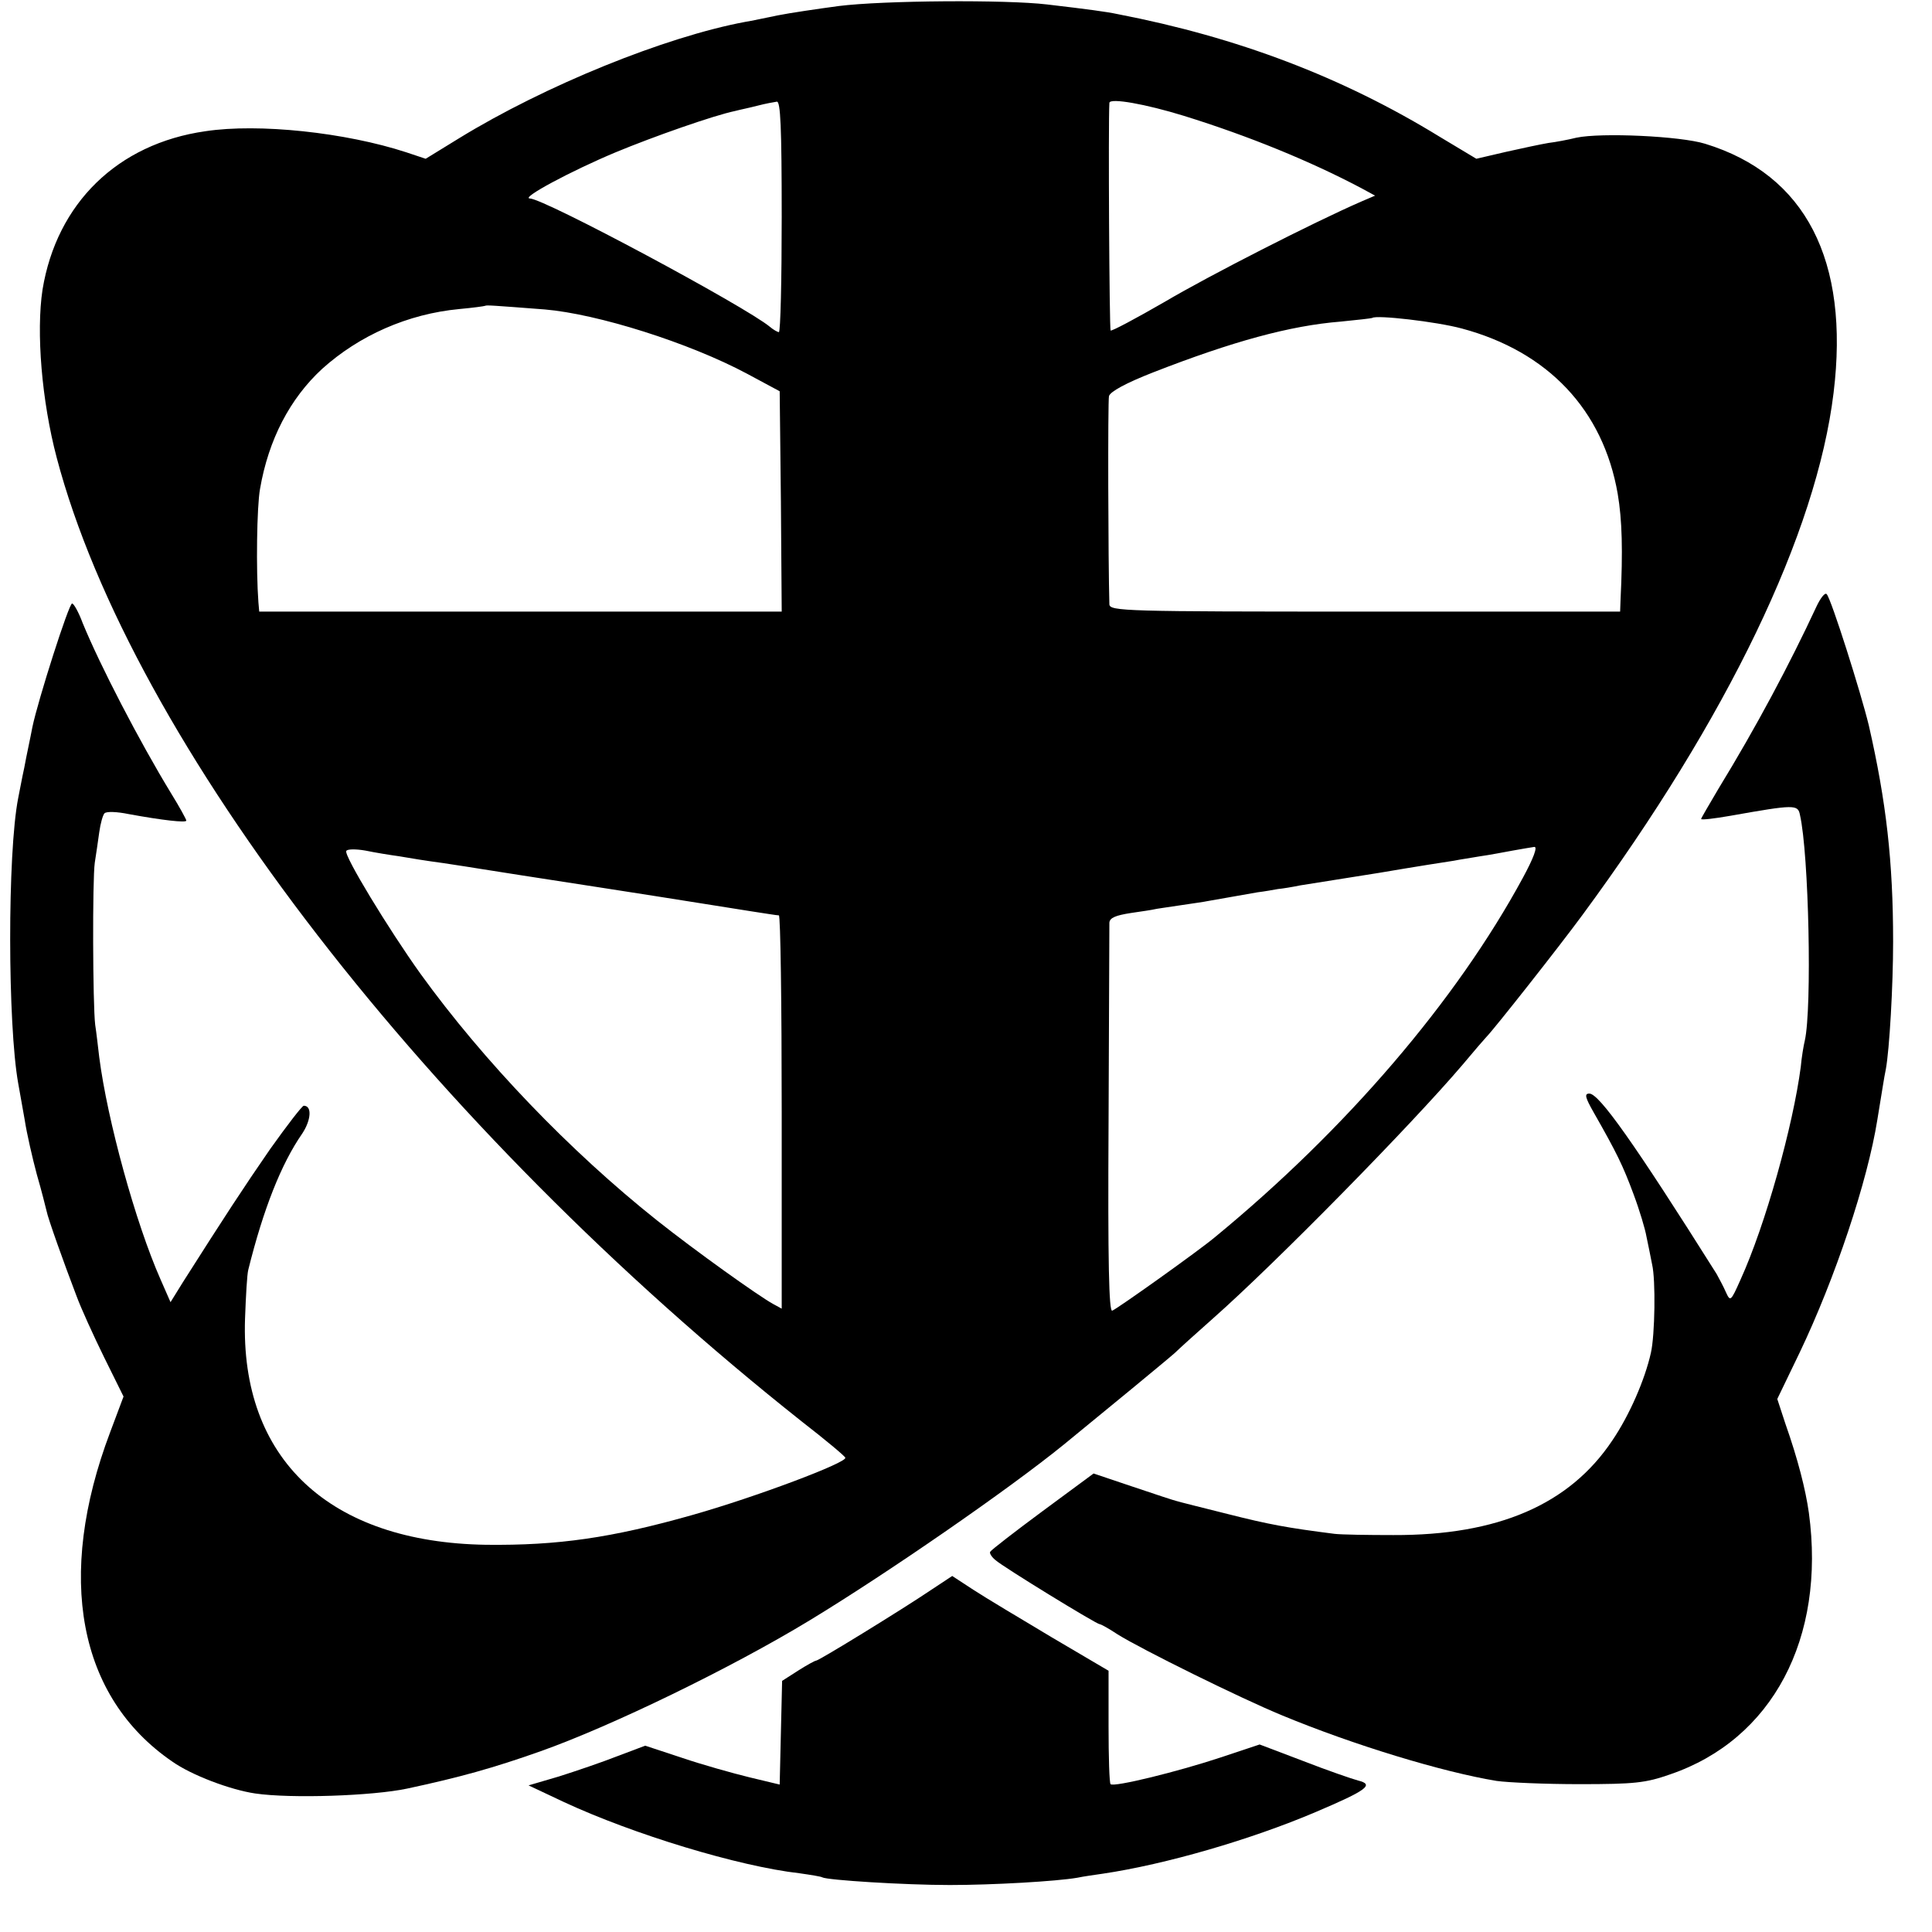
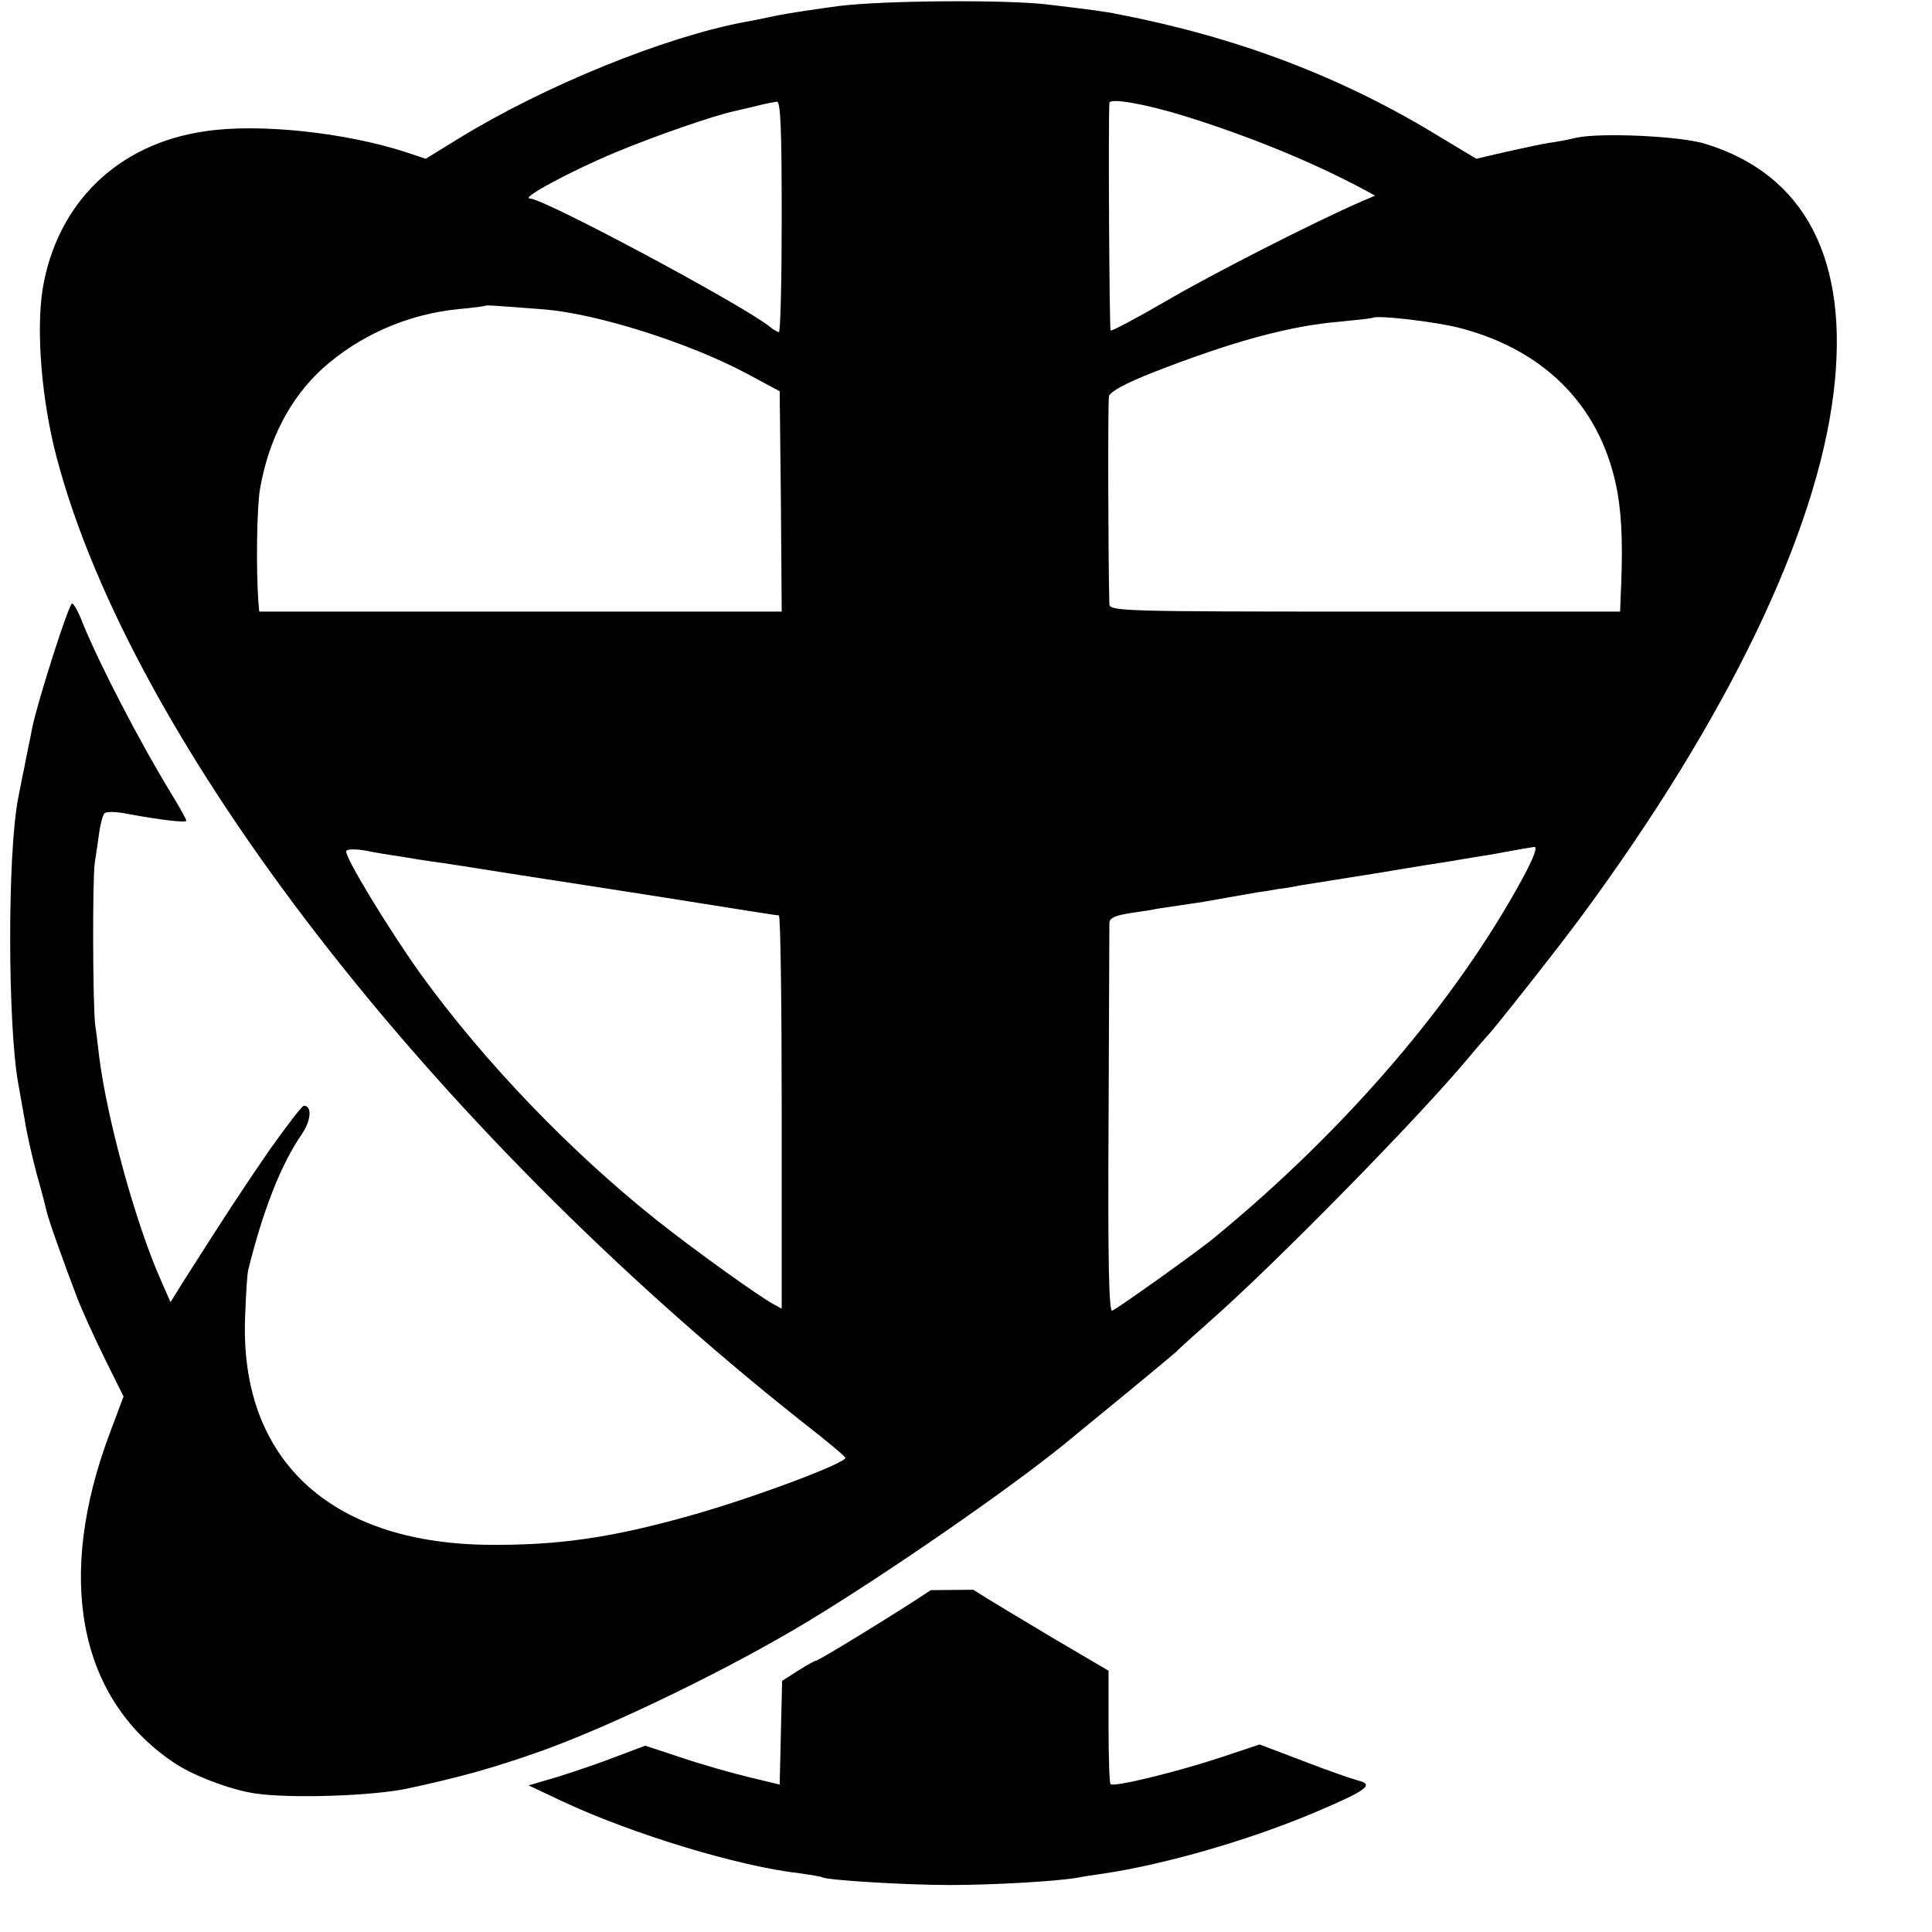
<svg xmlns="http://www.w3.org/2000/svg" version="1.0" width="477pt" height="477pt" viewBox="0 0 477 477" preserveAspectRatio="xMidYMid meet">
  <g transform="translate(0,477) scale(0.1,-0.1)" fill="#000000" stroke="none">
    <path d="M2070 4755 c-52 -7 -120 -17 -150 -23 -30 -6 -66 -14 -80 -16 -198 -37 -494 -157 -706 -287 l-83 -51 -48 16 c-150 49 -364 72 -496 52 -217 -31 -367 -178 -402 -391 -16 -105 -2 -275 35 -415 185 -701 920 -1651 1840 -2380 58 -45 106 -85 107 -89 5 -12 -221 -97 -376 -141 -201 -57 -333 -76 -511 -74 -387 6 -607 212 -595 559 2 55 5 109 8 120 37 149 81 261 133 336 22 33 25 69 4 69 -4 0 -41 -48 -83 -107 -67 -97 -112 -166 -215 -328 l-31 -50 -25 57 c-61 138 -131 392 -151 548 -3 25 -7 61 -10 80 -6 50 -7 358 -1 400 3 19 8 53 11 75 3 22 9 43 13 47 5 5 31 4 60 -2 82 -15 142 -22 142 -16 0 3 -17 34 -38 68 -78 128 -175 315 -218 420 -10 27 -22 48 -26 48 -8 0 -84 -238 -98 -305 -5 -27 -15 -72 -20 -100 -6 -27 -12 -61 -15 -75 -27 -137 -26 -561 0 -705 3 -16 10 -57 16 -90 5 -33 19 -94 30 -135 12 -41 22 -82 24 -90 3 -17 43 -129 74 -210 11 -30 42 -98 68 -151 l48 -97 -33 -88 c-135 -357 -79 -654 153 -813 48 -34 144 -70 205 -79 89 -13 290 -6 375 12 131 28 213 51 329 92 175 62 472 206 666 324 191 116 488 321 626 433 92 75 262 215 275 227 8 8 51 47 94 85 155 137 488 476 615 625 30 36 57 67 60 70 18 18 179 222 237 301 358 486 578 943 620 1289 40 327 -69 539 -317 615 -61 19 -257 28 -318 15 -20 -5 -52 -11 -69 -13 -18 -3 -65 -13 -105 -22 l-73 -17 -90 54 c-241 148 -500 246 -795 303 -28 6 -73 12 -175 24 -101 12 -404 10 -515 -4z m853 -271 c161 -50 312 -112 437 -178 l35 -19 -35 -15 c-117 -51 -374 -182 -484 -247 -71 -41 -131 -73 -134 -71 -3 4 -6 509 -3 562 1 13 90 -3 184 -32z m-993 -249 c0 -157 -3 -285 -7 -285 -3 0 -14 6 -22 13 -60 50 -558 317 -593 317 -23 1 102 68 212 114 94 39 242 91 295 102 11 3 36 8 55 13 19 5 41 9 48 10 9 1 12 -62 12 -284z m-585 -229 c130 -11 356 -82 500 -159 l80 -43 3 -272 2 -272 -645 0 -645 0 -2 23 c-6 79 -4 236 4 280 21 122 74 223 153 296 92 83 212 136 339 148 33 3 62 7 64 8 3 2 17 1 147 -9z m2264 -47 c213 -57 349 -201 385 -408 11 -65 13 -140 7 -263 l-1 -28 -630 0 c-593 0 -630 1 -631 18 -3 105 -4 501 -1 514 3 11 41 32 110 59 195 76 337 115 462 125 41 4 76 8 78 9 9 8 158 -9 221 -26z m-2624 -1303 c22 -4 72 -12 110 -17 39 -6 79 -12 90 -14 11 -2 153 -24 315 -49 162 -25 322 -51 355 -56 33 -5 63 -10 68 -10 4 0 7 -218 7 -485 l0 -486 -22 12 c-36 20 -189 129 -286 206 -215 171 -428 393 -584 609 -78 109 -190 293 -183 303 2 5 24 5 47 1 24 -5 61 -11 83 -14z m2775 -53 c-164 -303 -436 -621 -761 -888 -38 -32 -240 -176 -253 -181 -8 -3 -11 116 -9 468 1 260 2 480 2 490 1 12 15 18 54 24 28 4 54 8 57 9 3 1 32 5 65 10 33 5 62 9 65 10 5 1 62 11 125 22 17 2 39 6 50 8 11 1 36 5 55 9 19 3 107 17 195 31 88 15 171 28 185 30 14 3 43 7 65 11 22 3 58 10 80 14 22 4 46 8 53 9 9 1 -2 -28 -28 -76z" />
-     <path d="M4485 3273 c-67 -144 -149 -298 -242 -450 -23 -39 -43 -73 -43 -75 0 -3 33 1 73 8 158 28 166 28 171 2 22 -96 30 -477 12 -557 -3 -12 -8 -42 -10 -65 -19 -145 -87 -390 -149 -526 -24 -54 -25 -54 -36 -30 -6 14 -17 34 -23 45 -204 324 -290 445 -314 445 -13 0 -10 -10 11 -47 57 -100 72 -131 98 -201 15 -40 29 -87 32 -105 4 -18 10 -49 14 -69 9 -38 7 -174 -3 -218 -15 -67 -53 -154 -95 -216 -106 -159 -283 -235 -541 -234 -63 0 -128 1 -145 3 -118 15 -161 23 -264 49 -64 16 -120 30 -126 32 -5 1 -54 17 -107 35 l-98 33 -126 -93 c-69 -51 -127 -96 -129 -100 -3 -3 3 -13 13 -21 19 -17 249 -158 257 -158 3 0 23 -11 44 -25 59 -37 304 -158 406 -200 176 -73 396 -140 530 -162 28 -4 120 -8 205 -8 136 0 163 3 223 24 253 86 385 336 343 646 -8 57 -27 132 -58 220 l-20 61 55 114 c88 184 168 424 192 575 14 84 16 101 21 125 9 49 18 206 18 315 0 198 -17 346 -60 534 -19 79 -93 313 -104 324 -4 5 -15 -9 -25 -30z" />
-     <path d="M2298 844 c-68 -46 -276 -174 -283 -174 -3 0 -23 -11 -45 -25 l-39 -25 -3 -128 -3 -128 -75 18 c-41 10 -116 31 -166 48 l-91 30 -69 -26 c-38 -15 -103 -37 -144 -50 l-75 -22 87 -41 c172 -80 432 -159 582 -176 28 -4 53 -8 56 -10 12 -7 204 -19 315 -19 106 0 263 9 315 18 14 3 42 7 63 10 155 23 365 84 525 152 127 54 146 68 105 78 -15 4 -76 25 -135 48 l-108 41 -93 -31 c-108 -36 -267 -75 -275 -67 -3 2 -5 67 -5 143 l0 137 -141 83 c-77 46 -164 98 -193 117 l-52 34 -53 -35z" />
+     <path d="M2298 844 c-68 -46 -276 -174 -283 -174 -3 0 -23 -11 -45 -25 l-39 -25 -3 -128 -3 -128 -75 18 c-41 10 -116 31 -166 48 l-91 30 -69 -26 c-38 -15 -103 -37 -144 -50 l-75 -22 87 -41 c172 -80 432 -159 582 -176 28 -4 53 -8 56 -10 12 -7 204 -19 315 -19 106 0 263 9 315 18 14 3 42 7 63 10 155 23 365 84 525 152 127 54 146 68 105 78 -15 4 -76 25 -135 48 l-108 41 -93 -31 c-108 -36 -267 -75 -275 -67 -3 2 -5 67 -5 143 l0 137 -141 83 c-77 46 -164 98 -193 117 z" />
  </g>
</svg>